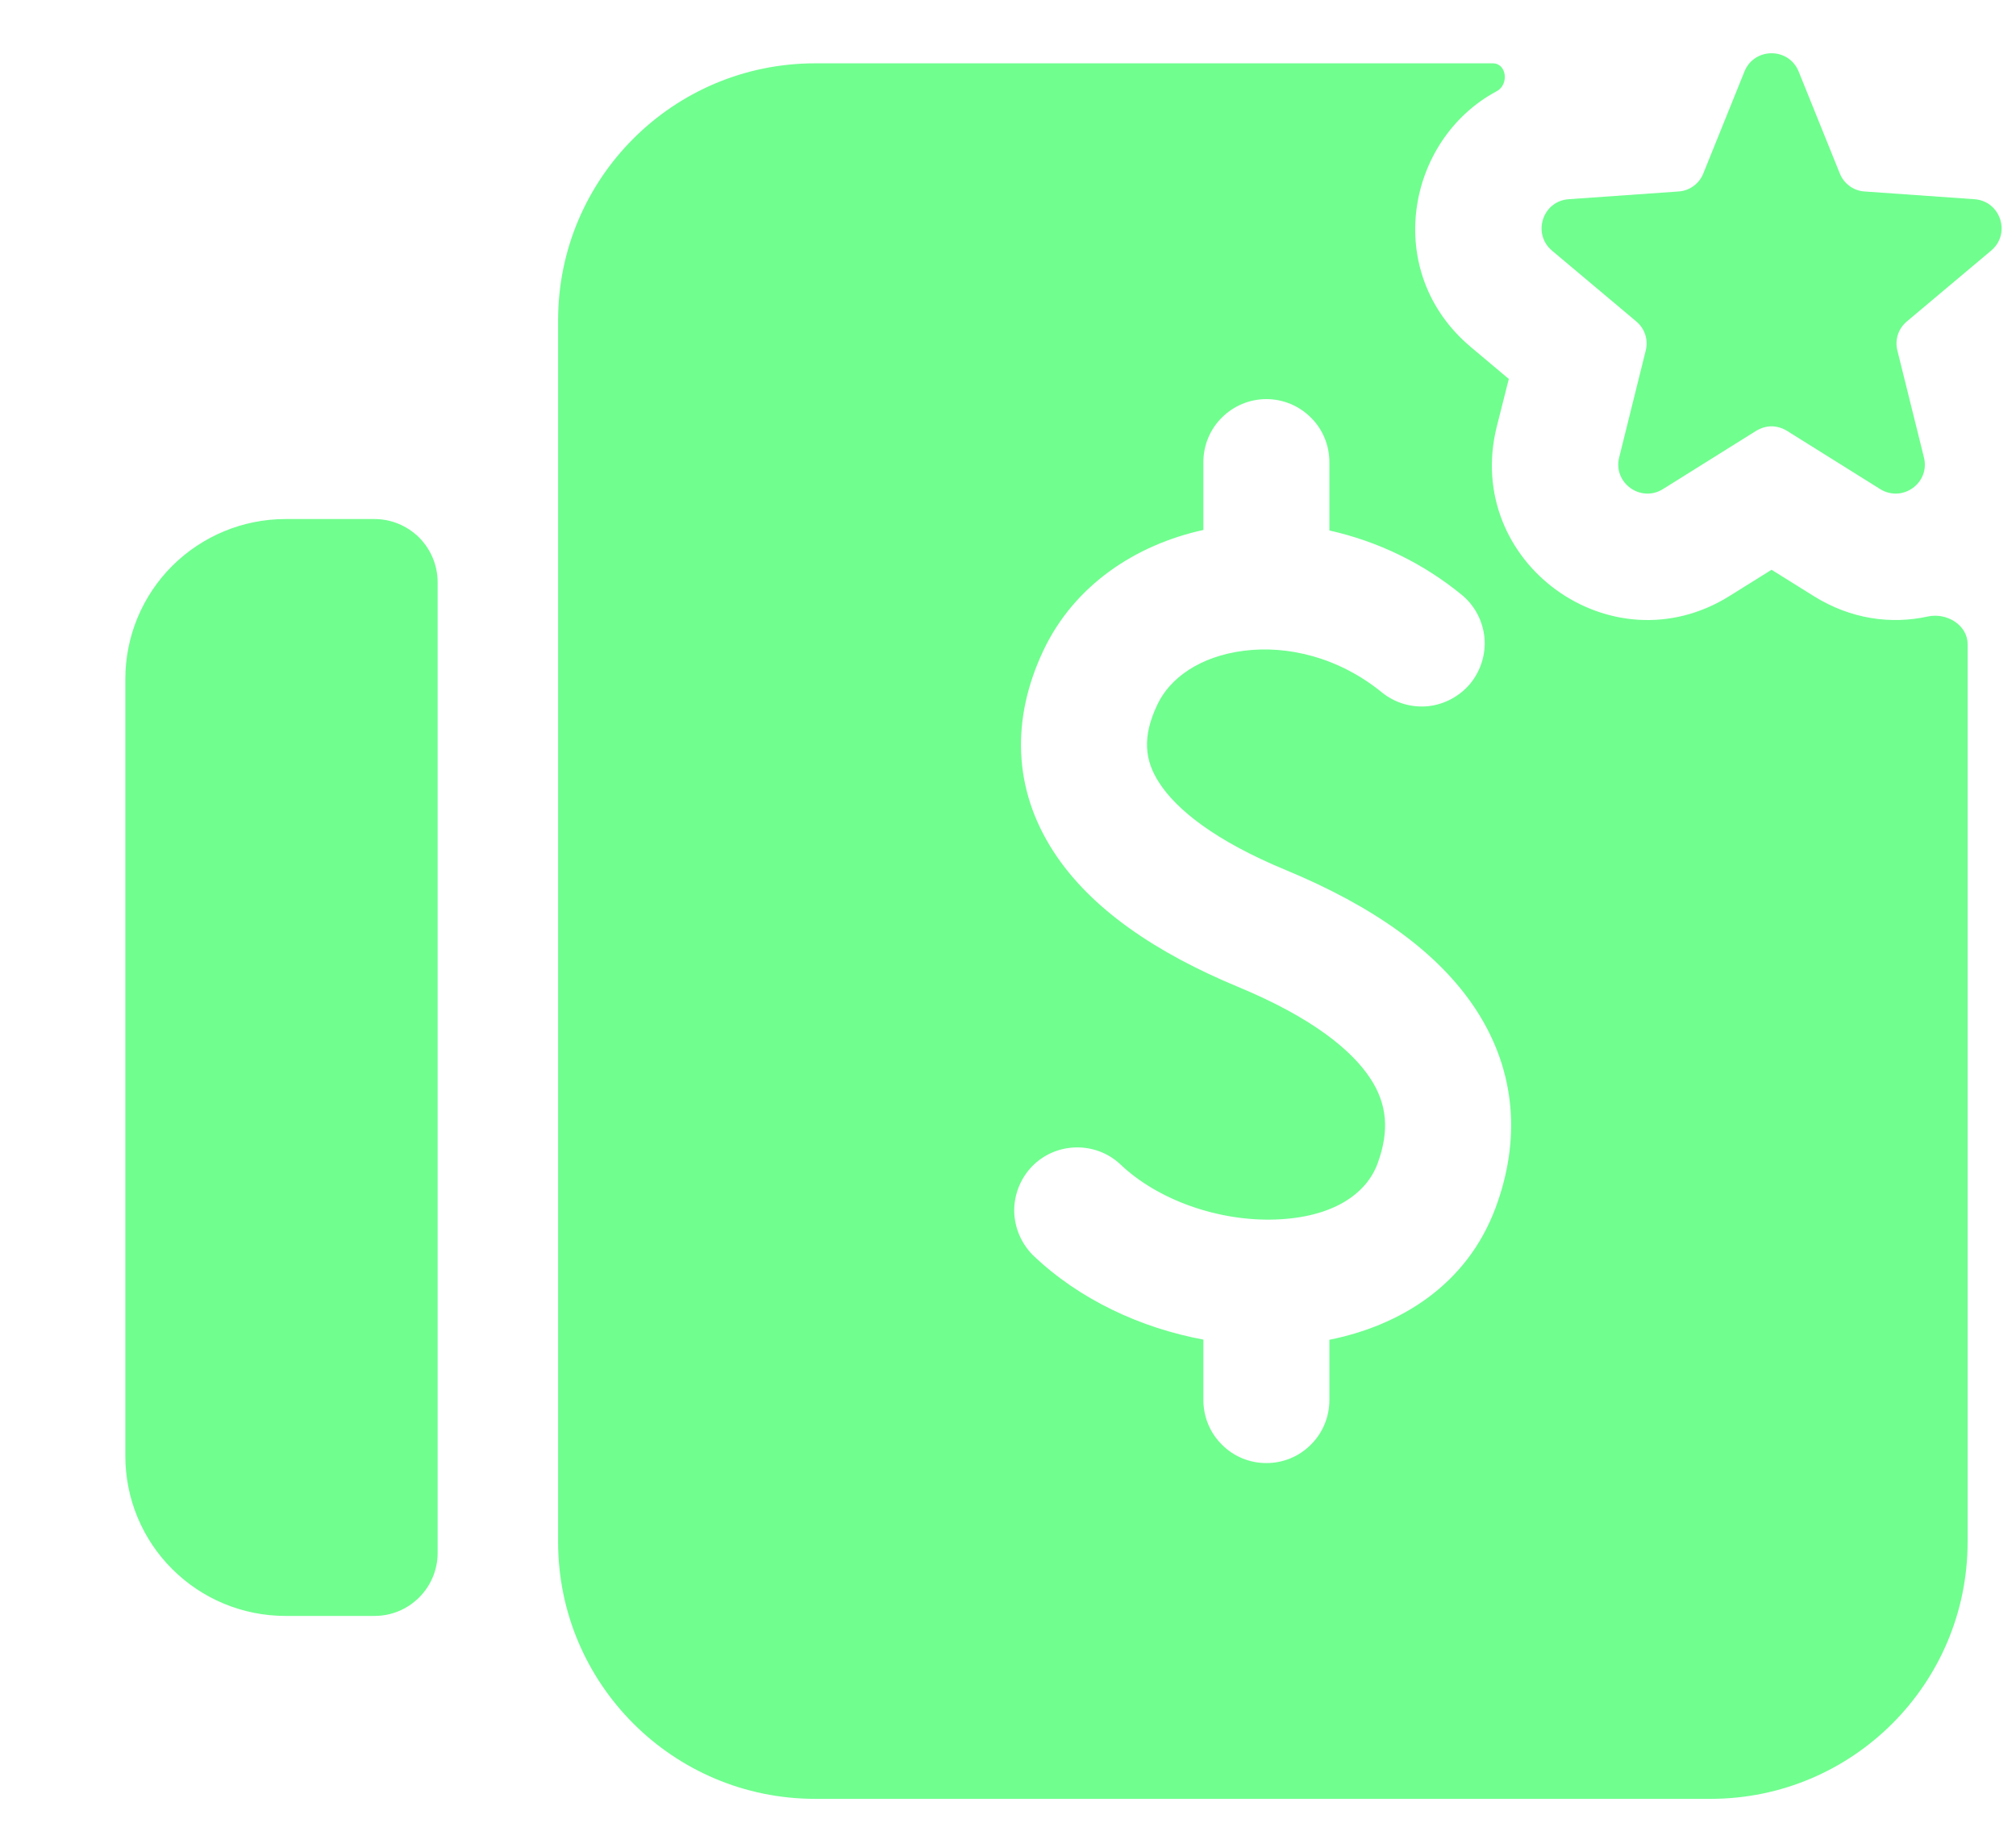
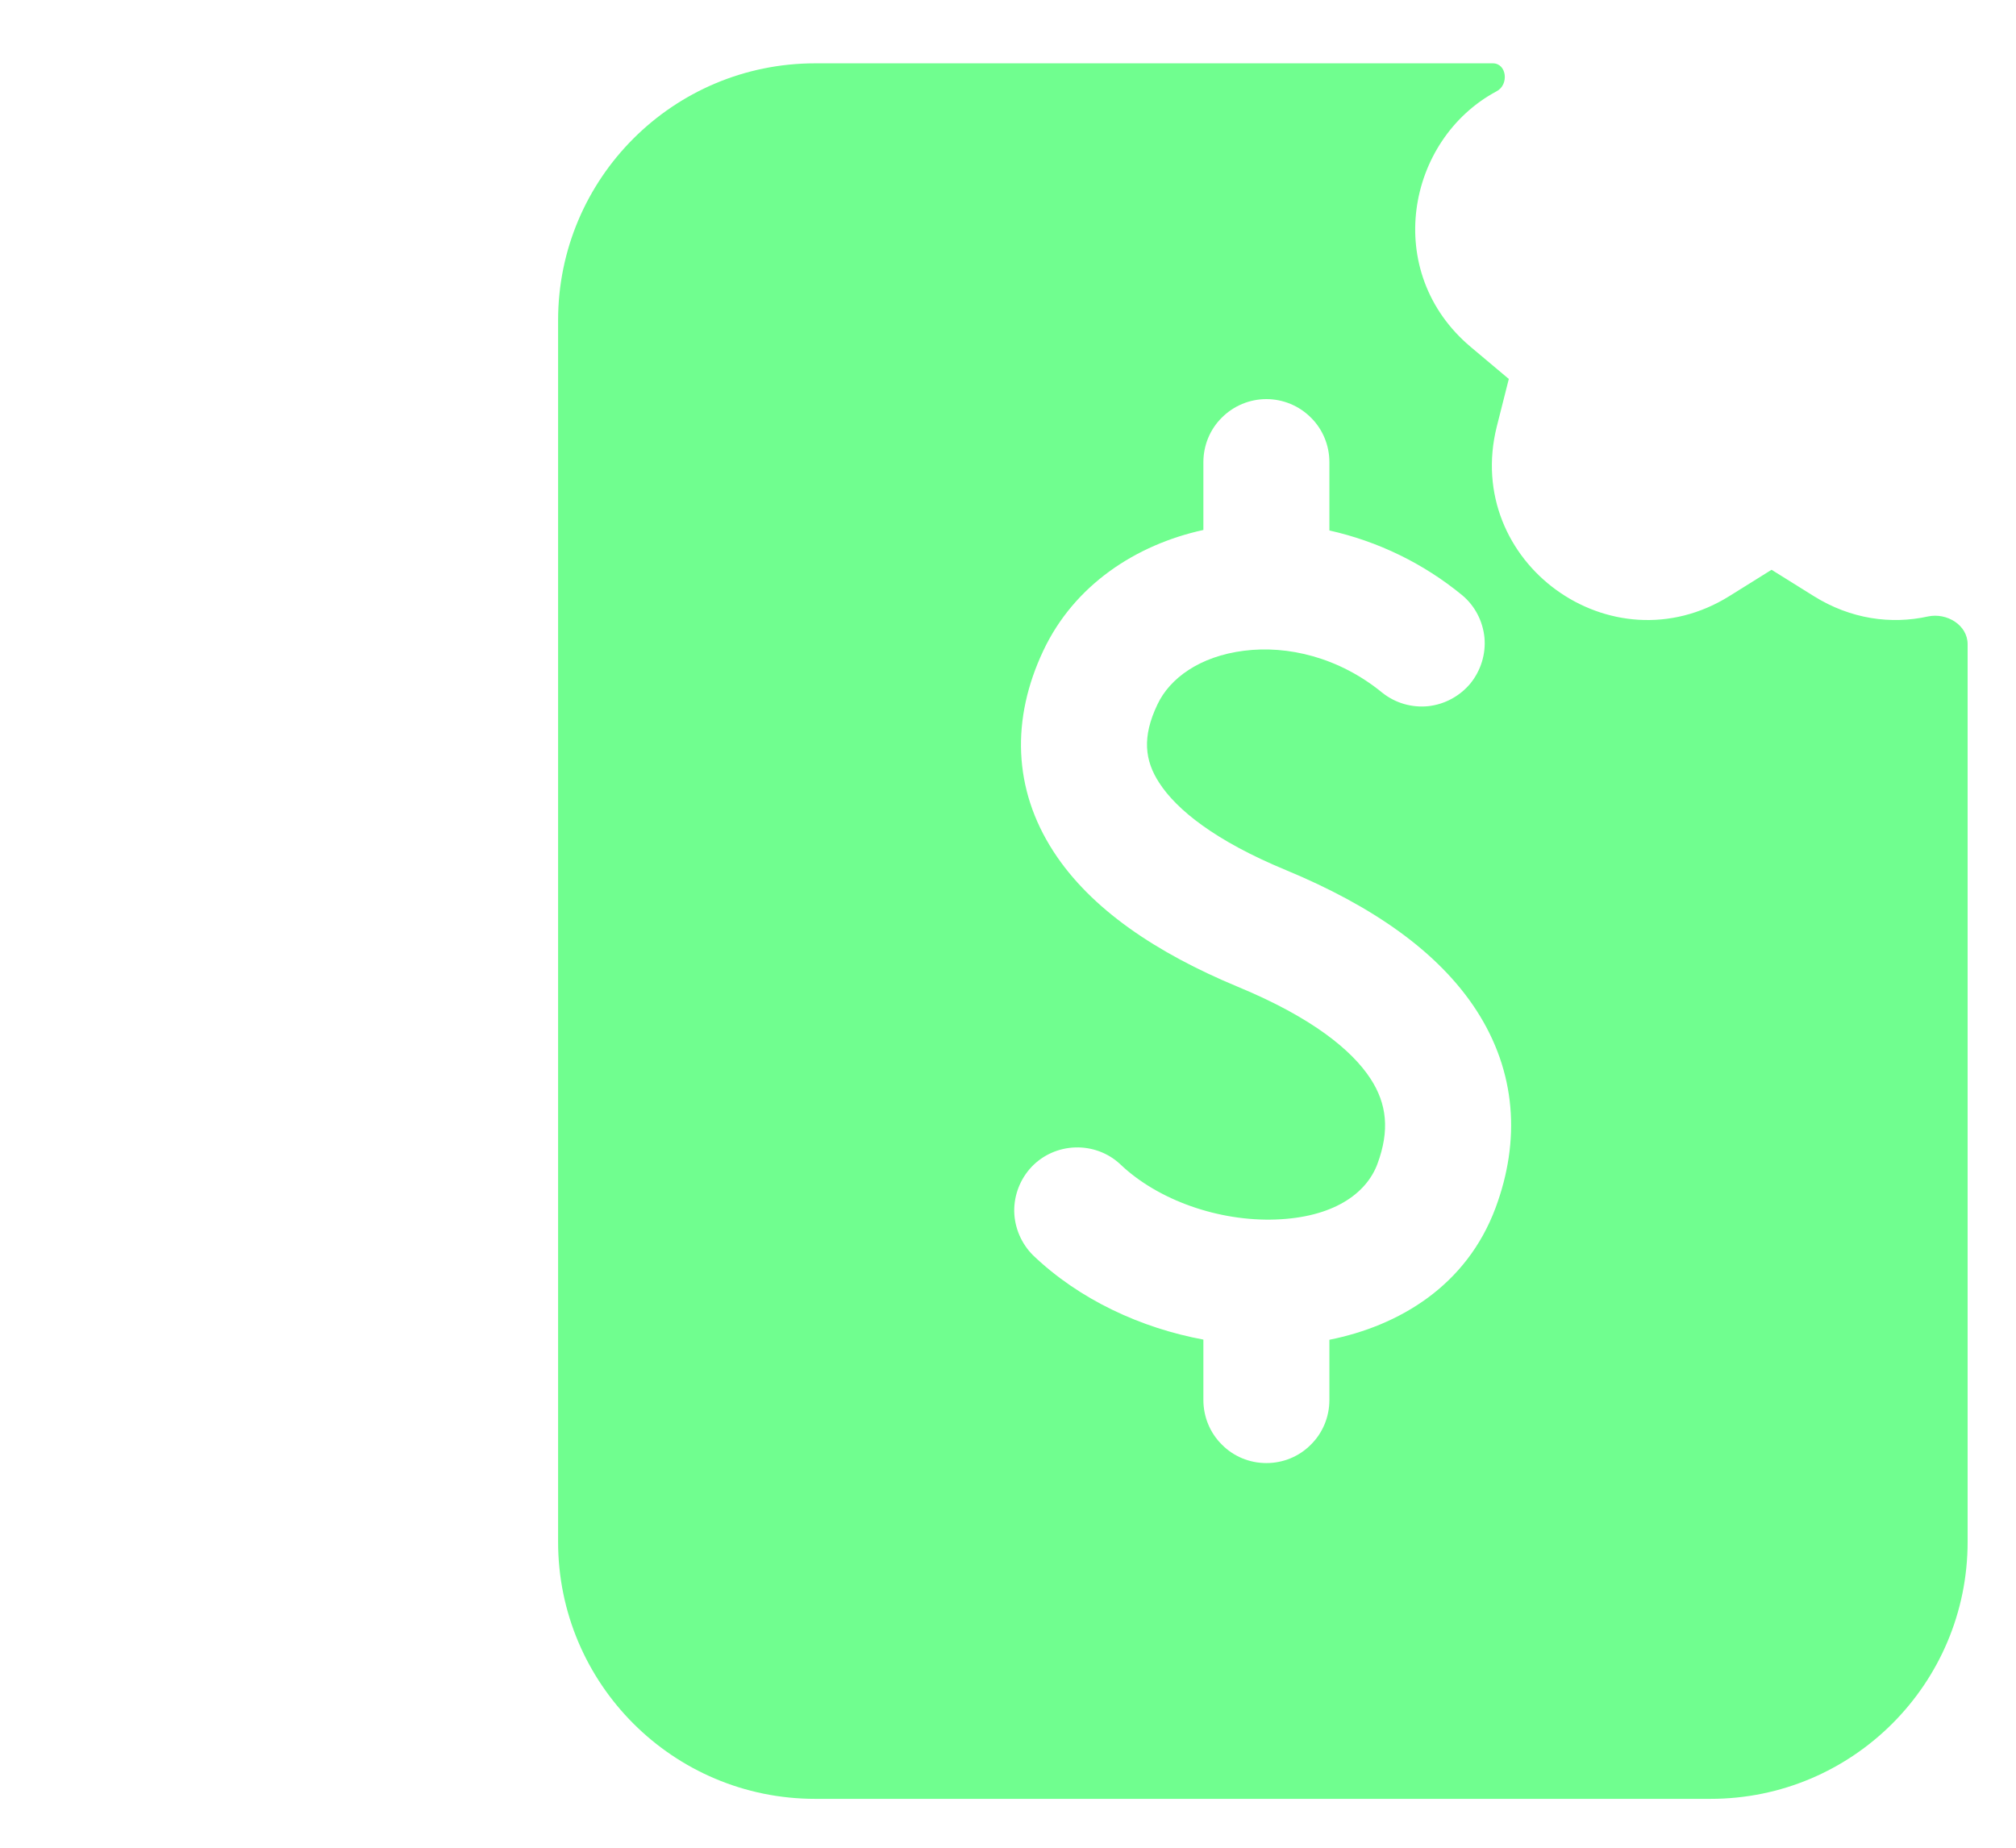
<svg xmlns="http://www.w3.org/2000/svg" width="12" height="11" viewBox="0 0 12 11" fill="none">
  <path fill-rule="evenodd" clip-rule="evenodd" d="M4.852 10.709C4.007 10.709 3.322 10.024 3.322 9.179V1.907C3.322 1.062 4.007 0.377 4.852 0.377H8.886C8.969 0.377 8.983 0.504 8.909 0.543C8.37 0.831 8.226 1.622 8.755 2.066L8.981 2.256L8.909 2.541C8.709 3.347 9.591 3.988 10.295 3.548L10.545 3.392L10.795 3.548C11.017 3.687 11.258 3.718 11.476 3.67C11.588 3.646 11.712 3.721 11.712 3.835V9.179C11.712 10.024 11.027 10.709 10.182 10.709L4.852 10.709ZM7.913 7.976V8.335C7.913 8.434 7.874 8.53 7.803 8.6C7.733 8.671 7.638 8.71 7.538 8.71C7.438 8.71 7.343 8.671 7.273 8.6C7.202 8.53 7.163 8.434 7.163 8.335V7.975C6.792 7.906 6.426 7.738 6.149 7.473C6.079 7.403 6.039 7.309 6.037 7.211C6.036 7.113 6.073 7.018 6.141 6.946C6.209 6.875 6.302 6.834 6.401 6.831C6.499 6.828 6.595 6.863 6.667 6.93C6.894 7.147 7.257 7.272 7.593 7.26C7.932 7.248 8.132 7.109 8.199 6.929C8.273 6.729 8.255 6.571 8.158 6.422C8.048 6.253 7.811 6.058 7.369 5.875C6.885 5.674 6.492 5.412 6.27 5.068C6.03 4.697 6.019 4.279 6.21 3.874C6.395 3.481 6.764 3.242 7.163 3.155V2.751C7.163 2.652 7.202 2.556 7.273 2.486C7.343 2.416 7.438 2.376 7.538 2.376C7.638 2.376 7.733 2.416 7.803 2.486C7.874 2.556 7.913 2.652 7.913 2.751V3.158C8.203 3.223 8.473 3.354 8.703 3.543C8.779 3.606 8.826 3.697 8.836 3.795C8.845 3.893 8.815 3.991 8.753 4.068C8.69 4.144 8.6 4.193 8.502 4.204C8.404 4.214 8.306 4.186 8.228 4.124C7.969 3.912 7.663 3.841 7.405 3.874C7.142 3.907 6.962 4.038 6.889 4.195C6.797 4.388 6.814 4.528 6.9 4.66C7.003 4.82 7.233 5.006 7.657 5.181C8.167 5.393 8.56 5.664 8.787 6.013C9.026 6.381 9.051 6.791 8.902 7.191C8.729 7.655 8.328 7.893 7.913 7.976Z" fill="#70FE8F" />
-   <path d="M1.699 3.09C1.446 3.09 1.204 3.191 1.025 3.369C0.846 3.548 0.746 3.79 0.746 4.043V8.668C0.746 8.92 0.846 9.163 1.025 9.341C1.204 9.52 1.446 9.62 1.699 9.62H2.23C2.329 9.62 2.424 9.581 2.495 9.51C2.565 9.44 2.605 9.345 2.605 9.245V3.466C2.605 3.366 2.565 3.271 2.495 3.2C2.424 3.13 2.329 3.09 2.23 3.09H1.699ZM10.384 0.425C10.443 0.281 10.647 0.281 10.706 0.425L10.951 1.032C10.963 1.063 10.984 1.089 11.01 1.108C11.036 1.127 11.067 1.138 11.1 1.14L11.753 1.186C11.908 1.197 11.972 1.391 11.852 1.492L11.351 1.913C11.326 1.934 11.307 1.961 11.297 1.992C11.287 2.023 11.286 2.056 11.294 2.087L11.452 2.723C11.49 2.874 11.325 2.994 11.192 2.912L10.637 2.565C10.609 2.548 10.577 2.538 10.545 2.538C10.513 2.538 10.481 2.548 10.453 2.565L9.898 2.912C9.766 2.994 9.6 2.874 9.638 2.723L9.796 2.087C9.804 2.056 9.803 2.023 9.793 1.992C9.783 1.961 9.764 1.934 9.739 1.913L9.238 1.492C9.119 1.391 9.182 1.197 9.337 1.186L9.99 1.14C10.023 1.138 10.054 1.127 10.08 1.108C10.106 1.089 10.127 1.063 10.139 1.032L10.384 0.425Z" fill="#70FE8F" />
</svg>